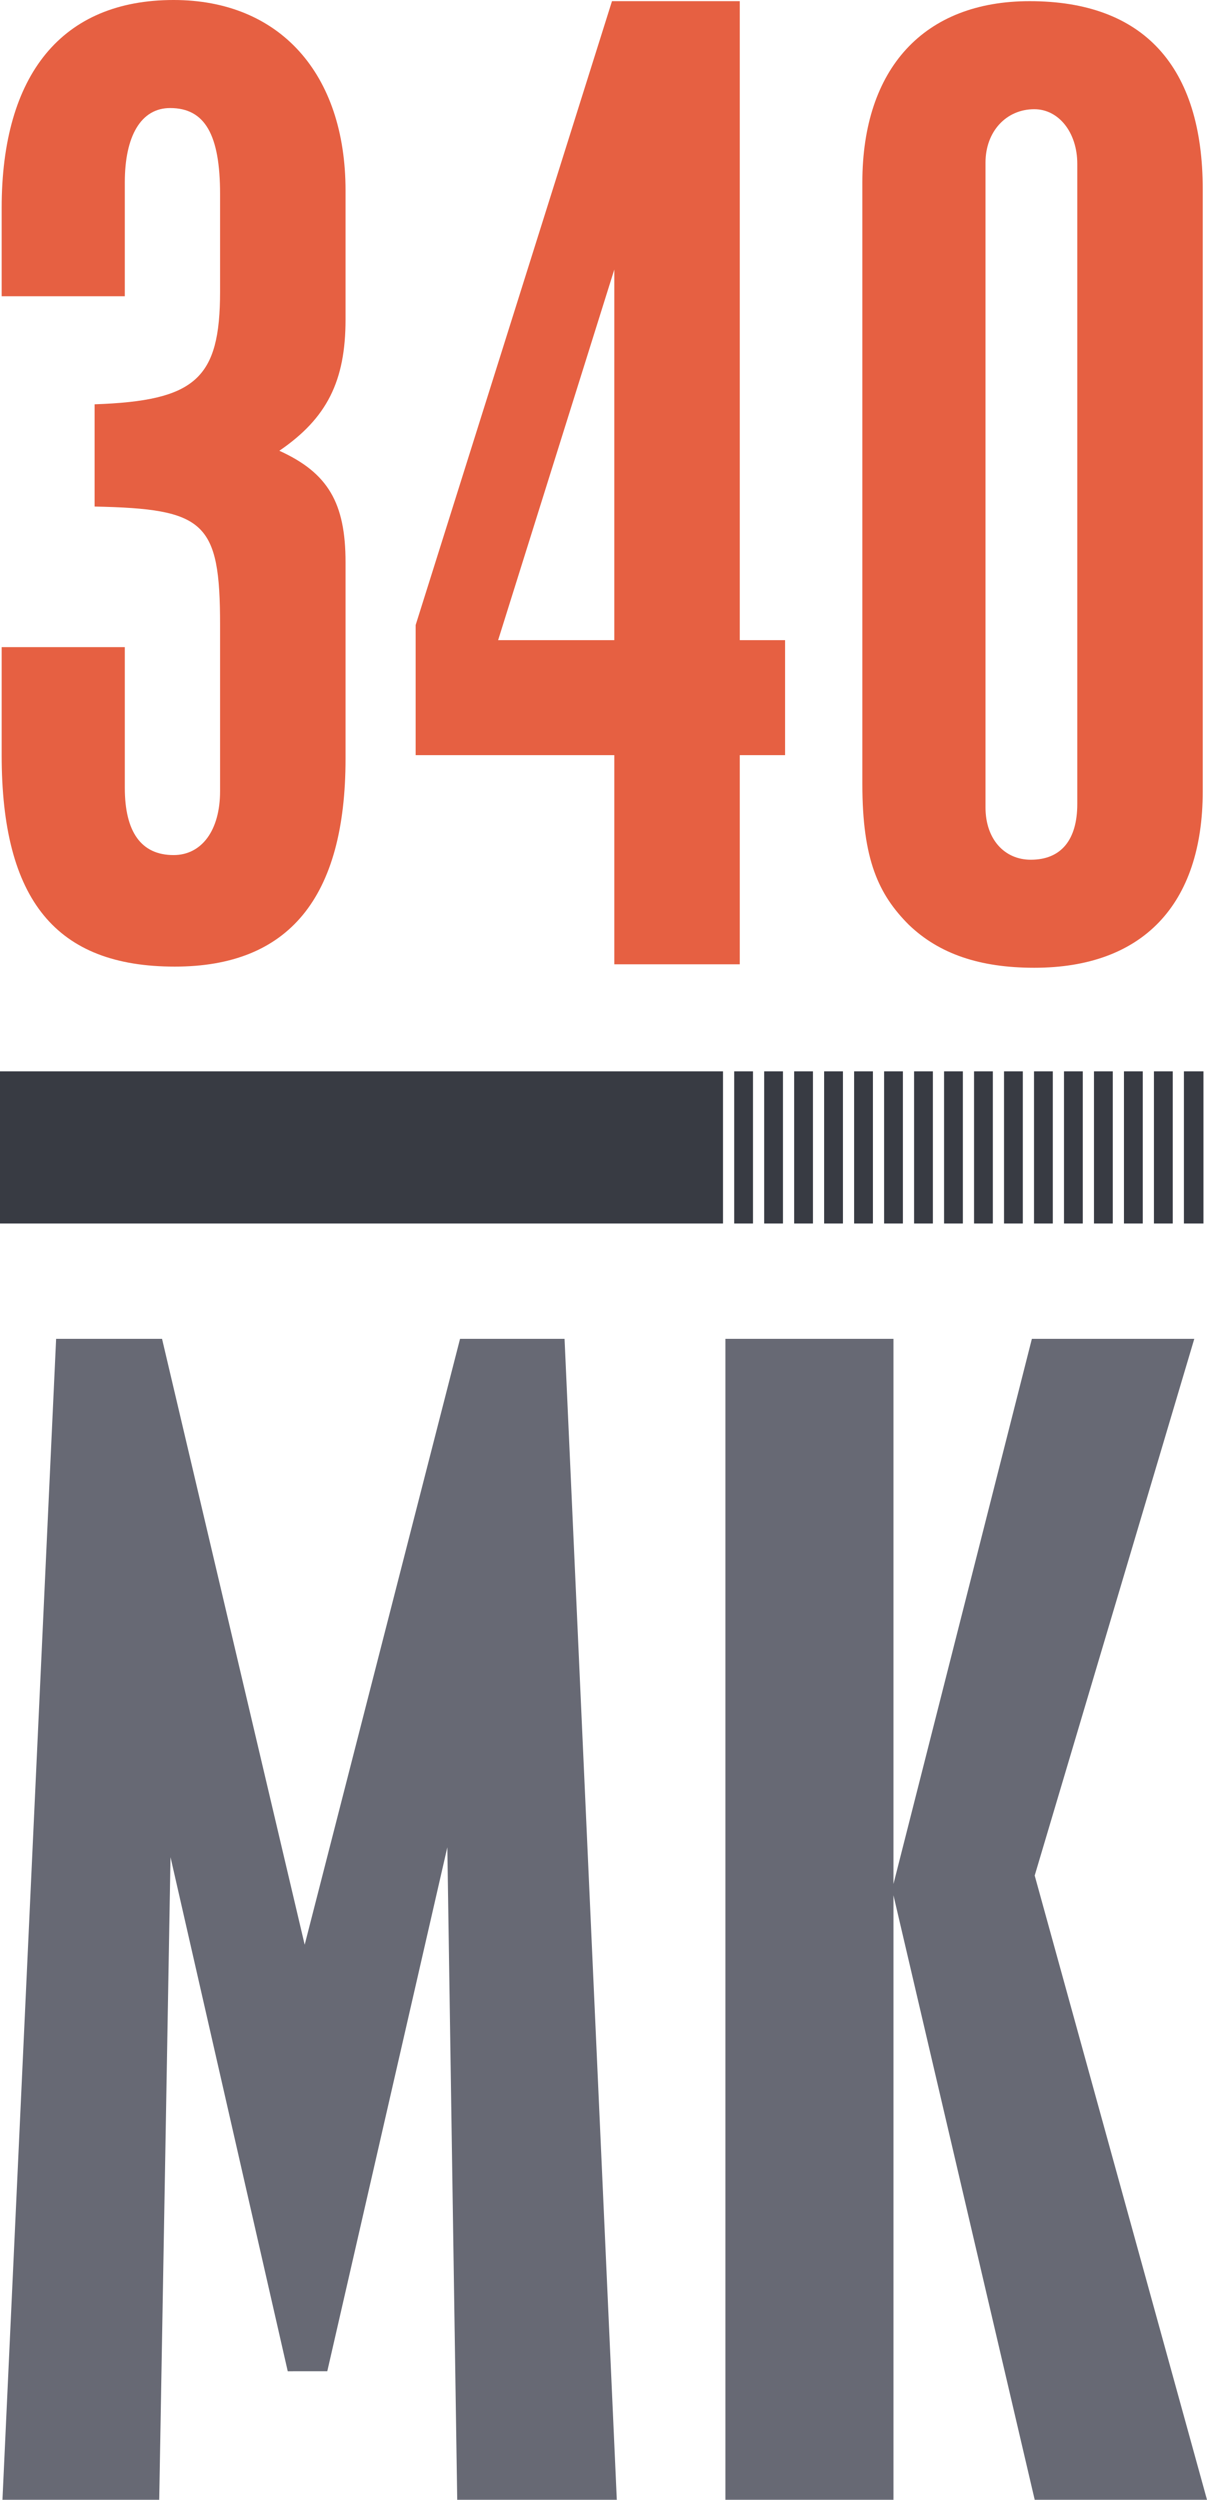
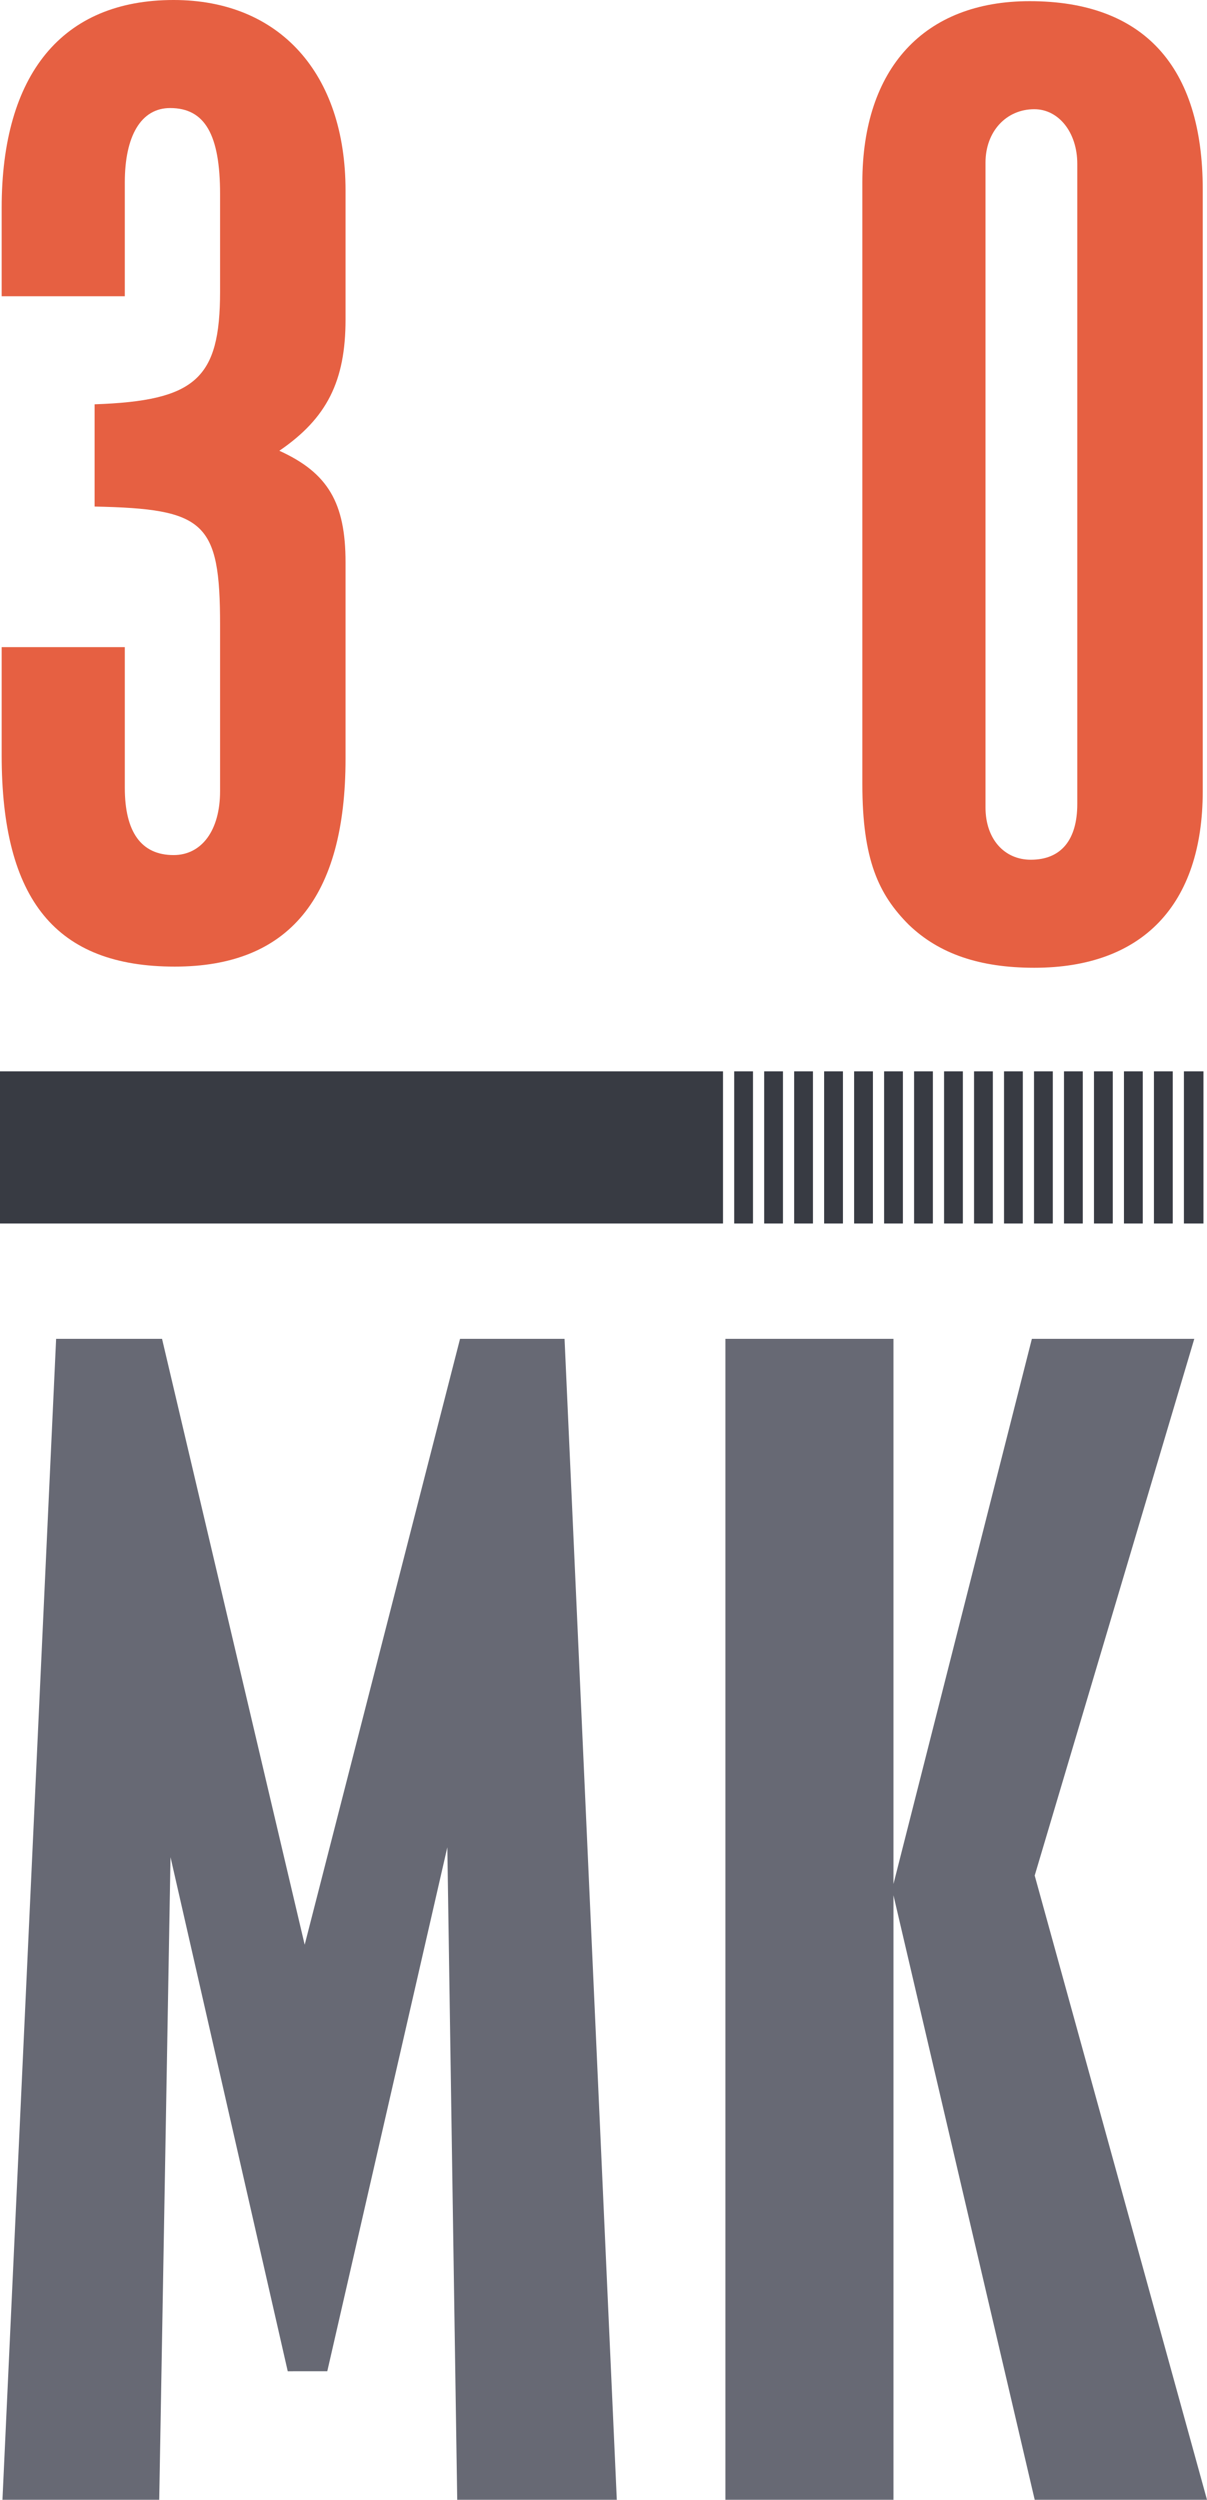
<svg xmlns="http://www.w3.org/2000/svg" id="Layer_1" data-name="Layer 1" viewBox="0 0 216 447.341">
  <title>logo</title>
  <g>
    <path d="M61.837,57.174c0,11.019-3.326,17.672-11.851,23.493,8.732,3.95,11.851,9.356,11.851,19.959V135.762c0,24.949-10.187,37.215-30.562,37.215-21.206,0-30.978-11.851-30.978-37.839V115.803H22.335v25.156c0,7.9,2.911,12.058,8.732,12.058,4.99,0,8.316-4.366,8.316-11.435V111.853c0-18.503-2.703-20.79-22.454-21.206V72.351C35.017,71.727,39.383,67.777,39.383,52.184V34.72c0-10.603-2.703-15.385-8.94-15.385-5.198,0-8.108,4.99-8.108,13.306V53.016H.297V37.215C.297,13.306,11.108,0,31.067,0,49.986,0,61.837,13.098,61.837,34.096Z" fill="#e66042" />
-     <path d="M109.518.208h22.869V114.555h8.108v20.583h-8.108v37.423H109.934v-37.423H74.382v-23.285Zm.416,48.026L89.143,114.555h20.79Z" fill="#e66042" />
    <path d="M215.239,141.583c0,20.375-10.811,31.601-30.146,31.601-9.772,0-17.048-2.495-22.454-7.692-5.406-5.406-8.316-11.643-8.316-25.156V32.641c0-20.375,11.019-32.433,29.938-32.433,20.375,0,30.978,11.643,30.978,33.681ZM192.786,29.315c0-5.613-3.326-9.772-7.692-9.772-4.99,0-8.732,3.95-8.732,9.564v115.387c0,5.613,3.326,9.356,8.108,9.356,5.406,0,8.316-3.534,8.316-9.979Z" fill="#e66042" />
  </g>
  <g>
    <path d="M10.043,239.588H28.999L54.525,348.014,82.327,239.588h18.703l9.352,207.753H81.822L80.052,330.575l-21.483,93.767H51.493L30.515,332.344,28.494,447.341H.439Z" fill="#676974" />
    <path d="M129.815,239.588h30.076v97.558L184.66,239.588h29.065l-28.56,96.042L216,447.341H185.166L159.892,339.168V447.341H129.815Z" fill="#676974" />
  </g>
  <path d="M150.849,218.949h-3.366V191.719h3.366Zm5.365-27.23h-3.365v27.23h3.365Zm16.097,0h-3.365v27.23h3.365Zm-5.365,0h-3.366v27.23h3.366Zm-5.366,0h-3.365v27.23h3.365Zm-26.828,0h-3.365v27.23h3.365Zm5.365,0h-3.365v27.23h3.365Zm5.365,0H142.118v27.23h3.365Zm59.021,0h-3.365v27.23h3.365Zm-5.365,0h-3.365v27.23h3.365Zm-69.751,0H0v27.23H129.387Zm80.482,0h-3.365v27.23h3.365Zm2,0v27.23h3.496V191.719Zm-23.462,0h-3.365v27.23h3.365Zm5.365,0h-3.365v27.23h3.365Zm-10.731,0h-3.365v27.23h3.365Zm-5.365,0h-3.365v27.23h3.365Z" fill="#383b43" />
</svg>